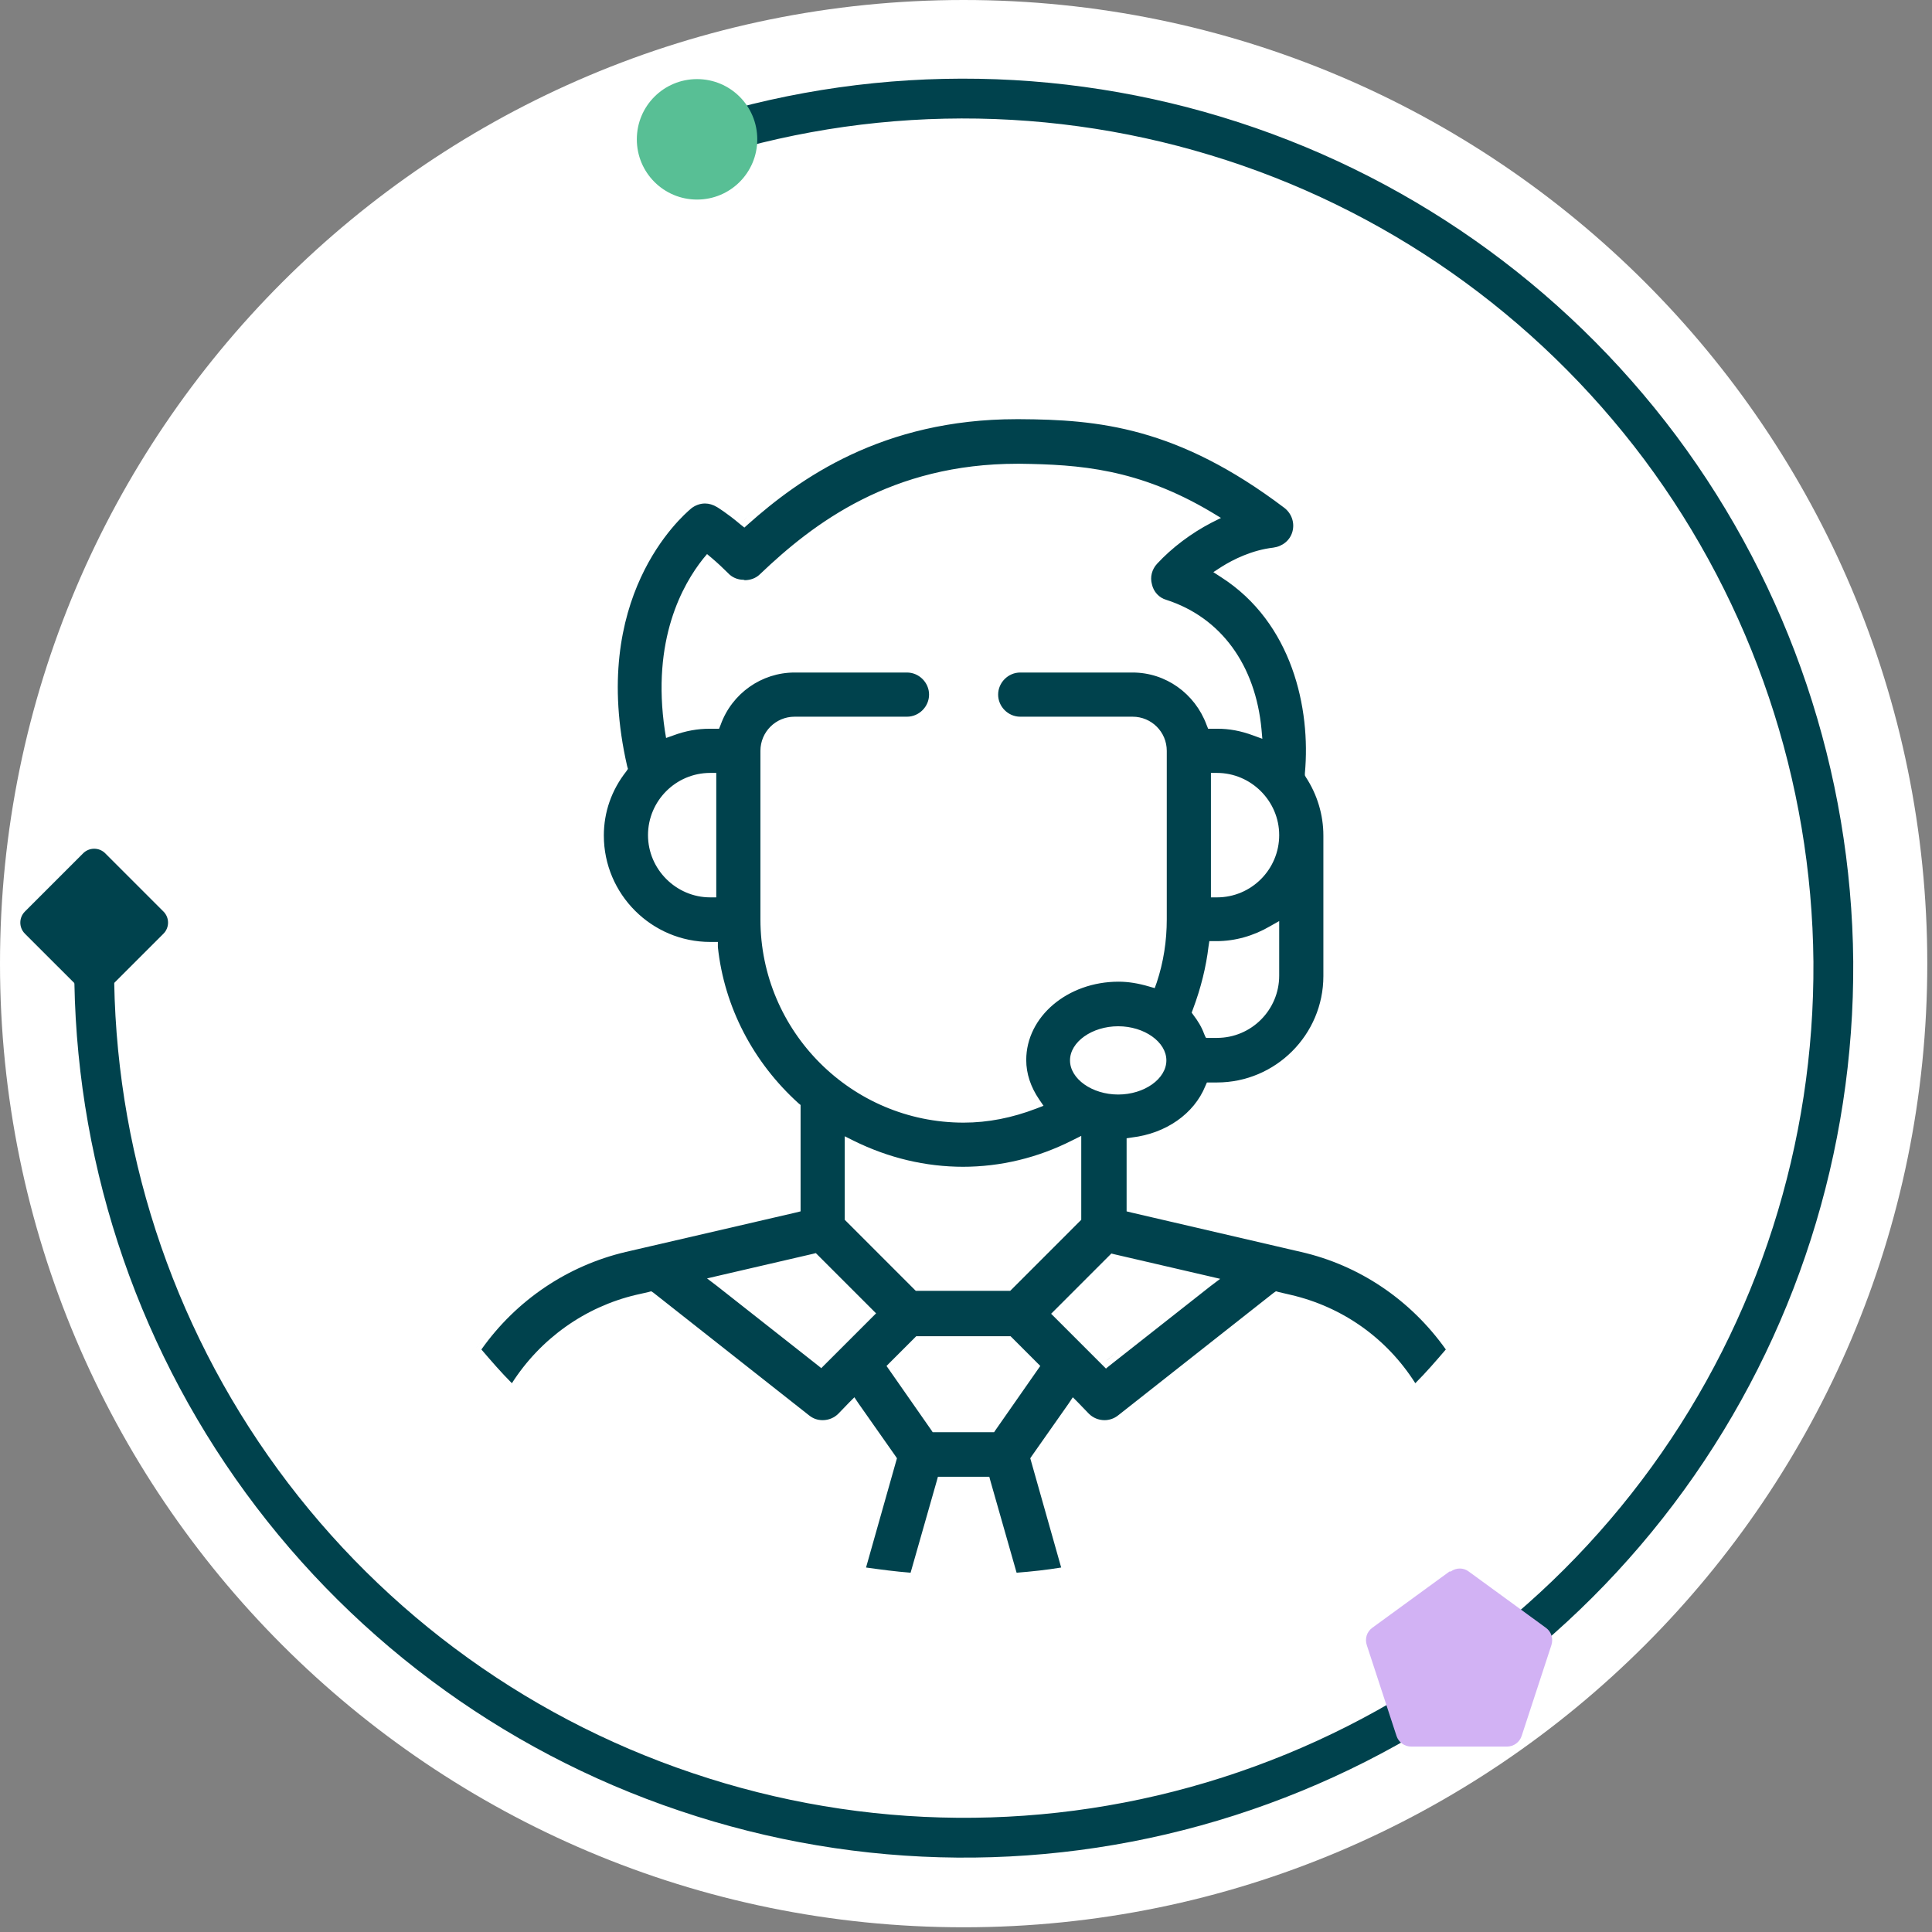
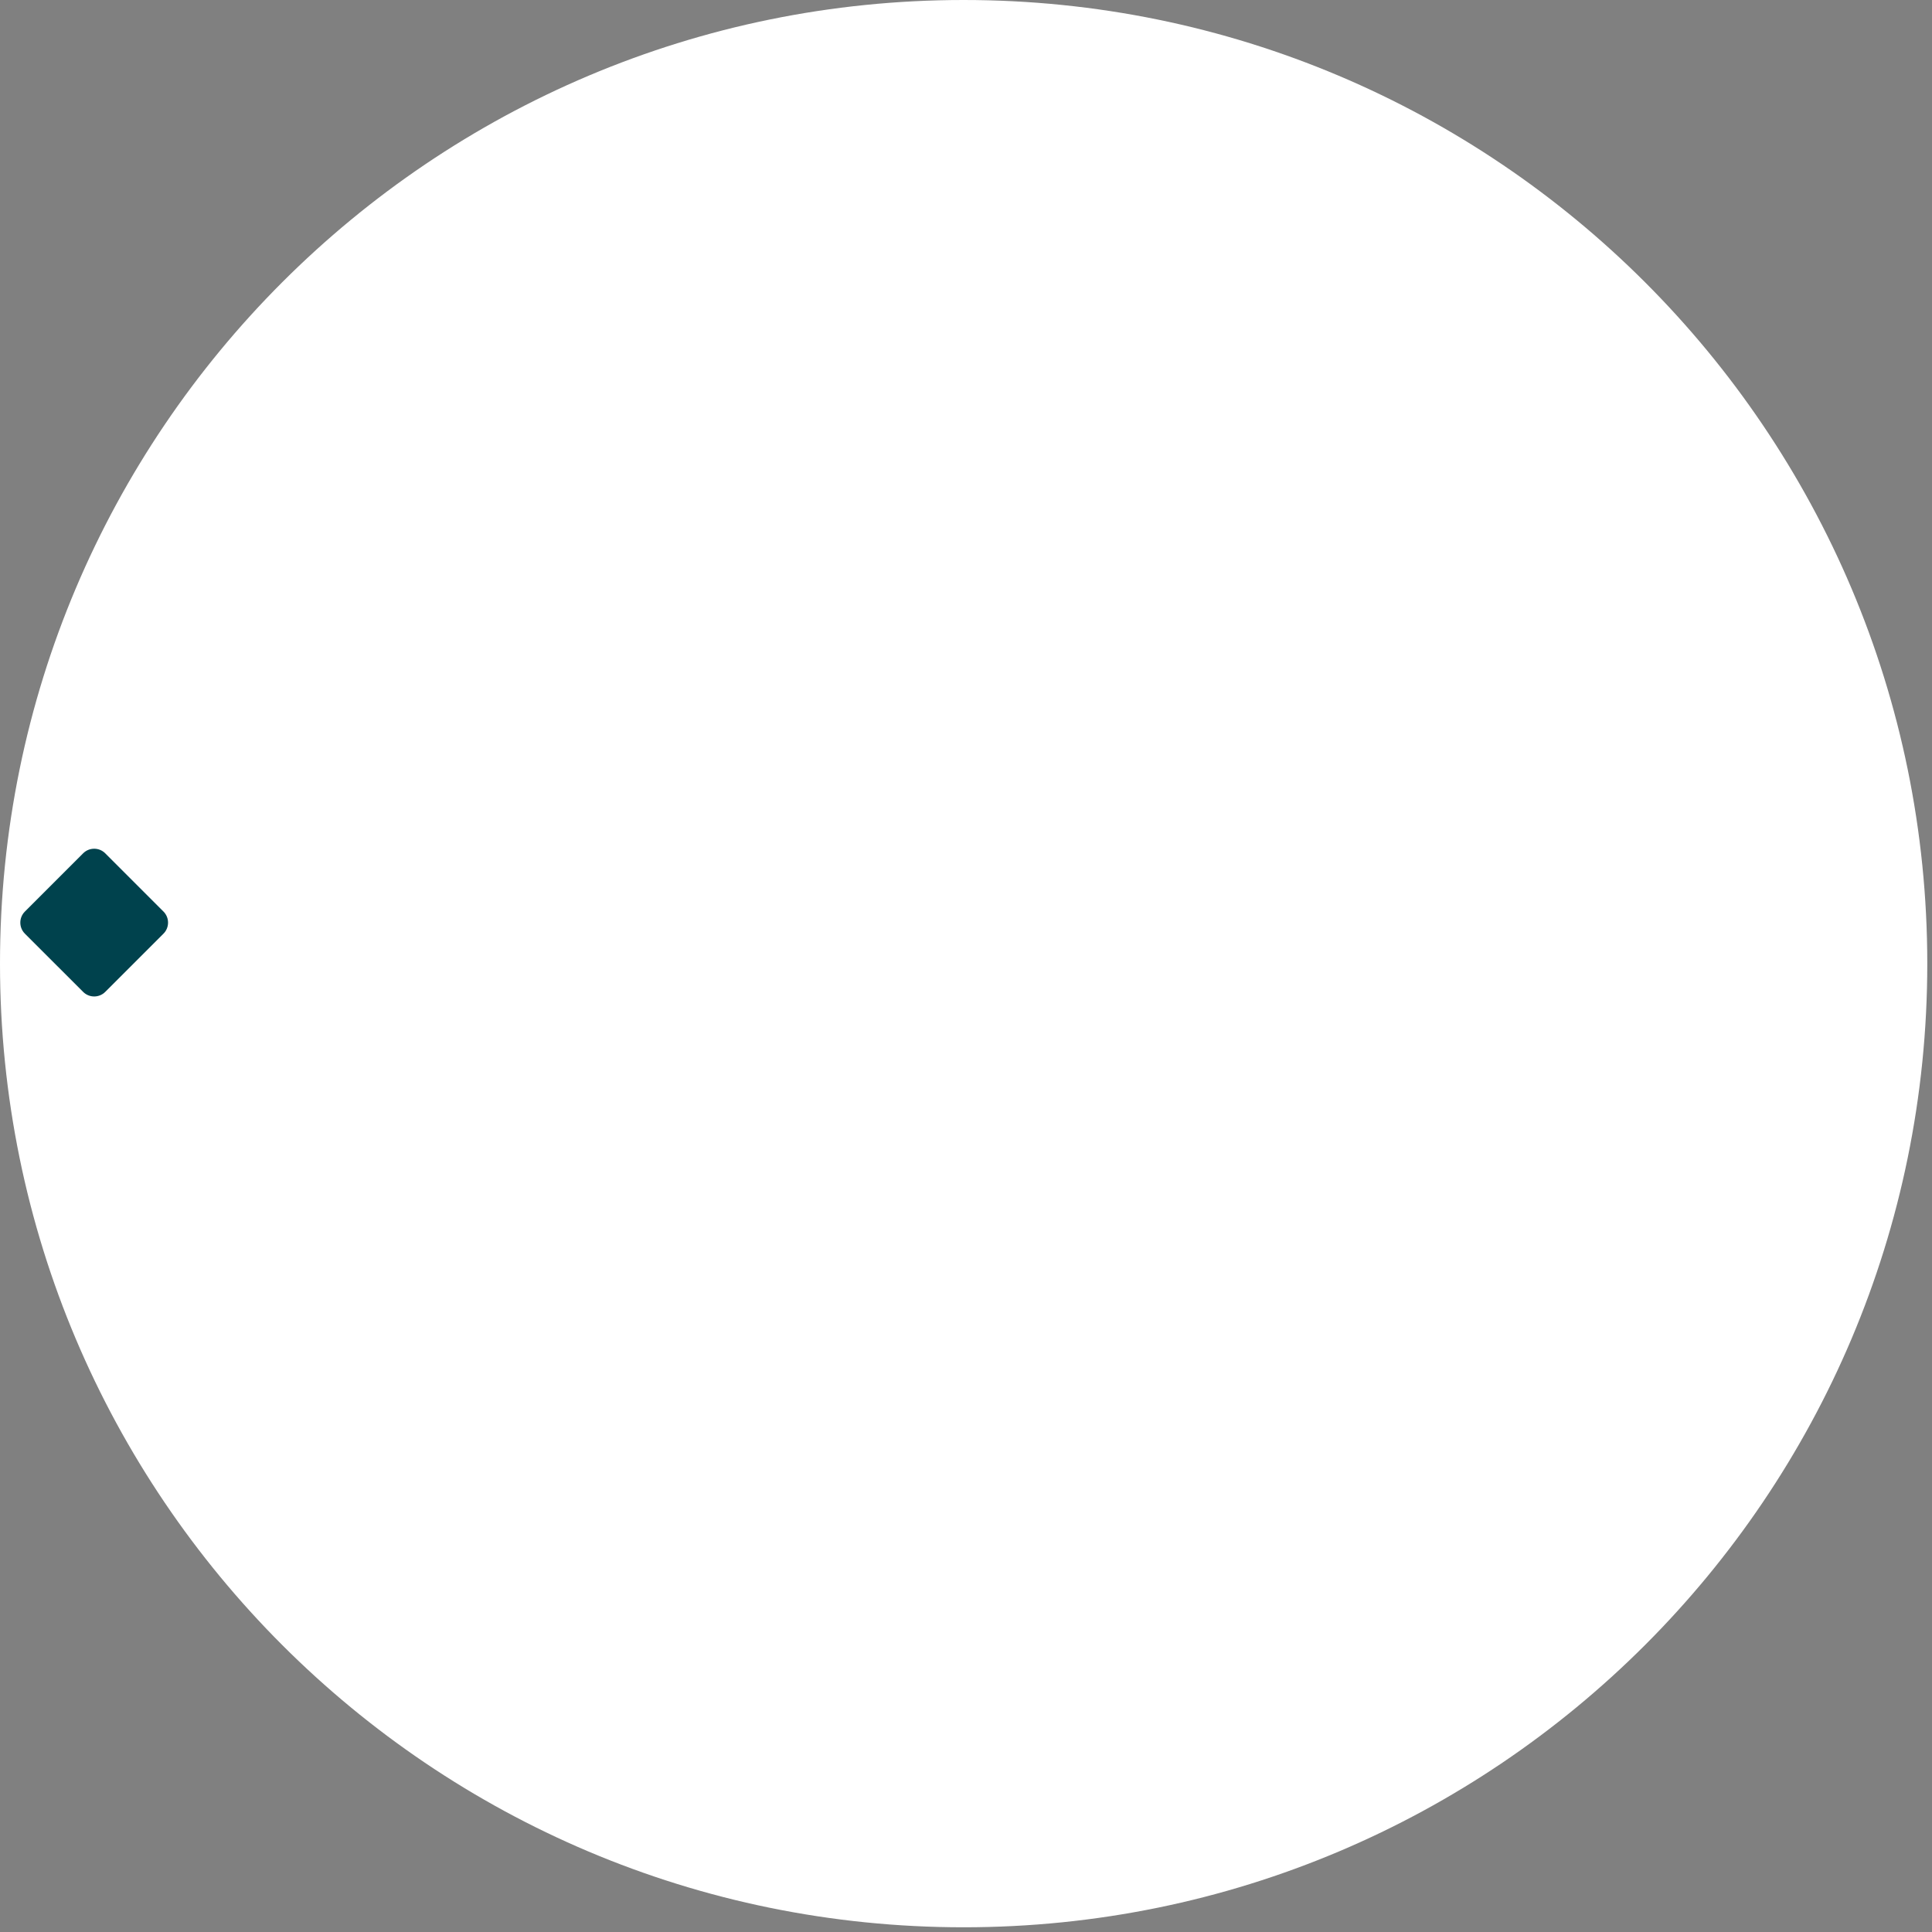
<svg xmlns="http://www.w3.org/2000/svg" width="84" height="84" viewBox="0 0 84 84" fill="none">
  <rect x="0" y="0" width="84" height="84" fill="#808080" stroke="none" />
  <g clip-path="url(#clip0_6159_1292341)">
    <path d="M0 41.897C0 18.749 18.767 0 41.897 0C65.028 0 83.795 18.749 83.795 41.897C83.795 65.046 65.028 83.795 41.897 83.795C18.767 83.795 0 65.046 0 41.897Z" fill="white" />
-     <path d="M29.311 6.441C36.905 3.753 45.18 3.579 52.878 5.918C60.594 8.257 67.35 13.005 72.186 19.465C77.004 25.924 79.64 33.762 79.71 41.81C79.763 49.875 77.249 57.748 72.518 64.277C67.787 70.806 61.101 75.642 53.419 78.104C45.738 80.565 37.481 80.495 29.835 77.912C22.188 75.345 15.572 70.388 10.946 63.789C6.32 57.19 3.928 49.282 4.103 41.216" stroke="#00424D" stroke-width="1.731" />
-     <path d="M30.306 3.439C31.755 3.439 32.925 4.609 32.925 6.058C32.925 7.507 31.755 8.677 30.306 8.677C28.857 8.677 27.688 7.507 27.688 6.058C27.688 4.609 28.857 3.439 30.306 3.439Z" fill="#58BF95" />
    <path d="M3.614 37.101L1.083 39.632C0.817 39.898 0.817 40.329 1.083 40.595L3.614 43.125C3.879 43.391 4.311 43.391 4.576 43.125L7.107 40.595C7.373 40.329 7.373 39.898 7.107 39.632L4.576 37.101C4.311 36.835 3.879 36.835 3.614 37.101Z" fill="#00424D" />
-     <path d="M63.072 68.327C63.317 68.153 63.631 68.153 63.858 68.327L67.21 70.771C67.454 70.946 67.541 71.243 67.454 71.522L66.162 75.467C66.075 75.747 65.813 75.939 65.516 75.939H61.361C61.065 75.939 60.803 75.747 60.715 75.467L59.424 71.522C59.336 71.243 59.424 70.946 59.668 70.771L63.02 68.327H63.072Z" fill="#D2B2F4" />
-     <path d="M39.66 68.608C39.014 68.469 38.246 68.364 37.495 68.242L38.857 63.476L37.146 60.945L36.553 61.556C36.343 61.765 36.064 61.87 35.784 61.87C35.54 61.87 35.296 61.783 35.103 61.643L28.348 56.318L27.702 56.423C25.467 56.947 23.512 58.378 22.29 60.351C21.749 59.792 21.225 59.216 20.719 58.605C22.272 56.493 24.577 54.922 27.195 54.311L34.58 52.6L34.685 48.183C32.642 46.281 31.385 43.837 31.088 41.2V41.078H30.966C28.26 41.078 26.131 38.949 26.131 36.312C26.131 35.265 26.48 34.27 27.126 33.432C25.467 25.925 29.517 22.364 29.989 21.997C30.181 21.84 30.407 21.77 30.652 21.77C30.861 21.77 31.053 21.823 31.228 21.928C31.28 21.962 31.717 22.242 32.258 22.696C34.65 20.723 38.281 18.105 44.181 18.105C47.743 18.122 51.217 18.436 55.913 21.997C56.279 22.277 56.419 22.731 56.314 23.167C56.192 23.586 55.808 23.918 55.371 23.953C54.481 24.057 53.696 24.459 53.172 24.773L52.997 24.878L53.172 24.983C56.297 26.99 57.135 30.761 56.855 33.624C57.397 34.497 57.658 35.405 57.658 36.33V42.44C57.658 45.059 55.529 47.206 52.892 47.206H52.631C52.002 48.532 50.745 49.423 49.209 49.615L49.087 52.478L56.559 54.311C59.195 54.922 61.499 56.493 63.053 58.763C62.581 59.216 62.04 59.792 61.481 60.351C60.26 58.343 58.339 56.964 56.07 56.423L55.546 56.301L48.685 61.643C48.493 61.8 48.249 61.87 48.005 61.87C47.708 61.87 47.428 61.765 47.236 61.556L46.643 60.962L44.949 63.371L46.294 68.242C45.56 68.364 44.845 68.451 44.094 68.504L42.942 64.419L40.987 64.331L39.677 68.626L39.66 68.608ZM38.787 59.304L40.585 62.079L43.099 62.132L45.019 59.478L43.937 58.239L39.904 58.204L38.804 59.304H38.787ZM31.036 55.655L35.61 59.251L37.914 57.104L35.453 54.642L31.036 55.655ZM45.875 57.104L48.005 59.234L52.753 55.655L48.336 54.642L45.875 57.104ZM36.867 52.932L39.852 55.969L43.832 56.004L46.87 53.019L46.905 49.597L46.713 49.685C45.176 50.453 43.553 50.837 41.877 50.837C40.201 50.837 38.578 50.453 37.041 49.685L36.849 49.597V52.914L36.867 52.932ZM34.562 31.285C33.812 31.285 33.201 31.896 33.201 32.646V39.996C33.201 44.797 37.094 48.69 41.894 48.69C42.942 48.69 43.972 48.48 45.002 48.096L45.159 48.044L45.072 47.904C44.688 47.328 44.478 46.734 44.478 46.123C44.478 44.168 46.346 42.58 48.633 42.58C49.069 42.58 49.523 42.649 49.995 42.789L50.117 42.824L50.152 42.702C50.449 41.829 50.588 40.921 50.588 39.996V32.646C50.588 31.896 49.977 31.285 49.227 31.285H44.338C43.727 31.285 43.239 30.796 43.239 30.185C43.239 29.574 43.727 29.085 44.338 29.085H49.227C50.71 29.085 52.037 30.028 52.561 31.442L52.91 31.529C53.434 31.529 53.957 31.634 54.516 31.826L54.708 31.896V31.686C54.429 28.928 52.962 26.92 50.641 26.152C50.274 26.047 50.012 25.751 49.925 25.384C49.82 25.018 49.925 24.634 50.187 24.372C50.833 23.656 51.688 23.027 52.578 22.556L52.788 22.451L52.578 22.329C49.419 20.444 46.852 20.269 44.303 20.234C38.787 20.234 35.418 22.783 33.096 25C32.886 25.192 32.625 25.297 32.345 25.297C32.048 25.297 31.769 25.175 31.56 24.965C31.333 24.738 31.088 24.511 30.879 24.337L30.774 24.25L30.687 24.354C29.831 25.436 28.47 27.828 29.063 31.721V31.878L29.238 31.826C29.814 31.616 30.355 31.512 30.896 31.512H31.123C31.752 30.01 33.096 29.068 34.58 29.068H39.468C40.079 29.068 40.568 29.556 40.568 30.168C40.568 30.779 40.079 31.267 39.468 31.267H34.58L34.562 31.285ZM48.615 44.744C47.568 44.744 46.643 45.373 46.643 46.106C46.643 46.839 47.568 47.468 48.615 47.468C49.663 47.468 50.588 46.839 50.588 46.106C50.588 45.373 49.663 44.744 48.615 44.744ZM52.7 41.183C52.596 42.091 52.369 43.016 52.002 43.959C52.212 44.325 52.386 44.605 52.508 44.919L52.892 45.006C54.306 45.006 55.476 43.854 55.476 42.422V40.275L55.284 40.397C54.551 40.834 53.73 41.061 52.91 41.061H52.788L52.7 41.183ZM52.77 38.896H52.91C54.324 38.896 55.494 37.744 55.494 36.312C55.494 34.881 54.341 33.729 52.91 33.729H52.77V38.879V38.896ZM30.879 33.729C29.465 33.729 28.295 34.881 28.295 36.312C28.295 37.744 29.447 38.896 30.879 38.896H31.018V33.746H30.879V33.729Z" fill="#00424D" />
    <path d="M44.322 18.225C47.744 18.242 51.183 18.556 55.844 22.083C56.158 22.327 56.298 22.729 56.193 23.113C56.089 23.497 55.757 23.759 55.355 23.811C54.447 23.916 53.627 24.317 53.103 24.649L52.754 24.876L53.103 25.103C56.176 27.076 56.996 30.794 56.734 33.622V33.709L56.769 33.779C57.276 34.547 57.538 35.438 57.538 36.328V42.438C57.538 44.987 55.46 47.064 52.911 47.064H52.475L52.405 47.221C51.916 48.426 50.694 49.281 49.21 49.456L48.983 49.491V52.668L49.193 52.72L56.56 54.431C59.091 55.007 61.326 56.508 62.862 58.673C62.443 59.162 62.007 59.668 61.535 60.14C60.296 58.184 58.375 56.823 56.123 56.299L55.6 56.177L55.477 56.142L55.373 56.212L48.617 61.536C48.442 61.676 48.233 61.746 48.023 61.746C47.761 61.746 47.517 61.641 47.342 61.466L46.871 60.978L46.644 60.751L46.47 61.013L44.864 63.299L44.794 63.404L44.829 63.526L46.138 68.153C45.509 68.257 44.864 68.327 44.2 68.379L43.065 64.399L43.013 64.207H40.779L40.726 64.399L39.591 68.379C38.928 68.327 38.282 68.24 37.654 68.153L38.963 63.526L38.998 63.404L38.928 63.299L37.322 61.013L37.147 60.751L36.92 60.978L36.449 61.466C36.275 61.641 36.03 61.746 35.768 61.746C35.541 61.746 35.349 61.676 35.175 61.536L28.419 56.212L28.314 56.142L28.192 56.177L27.651 56.299C25.434 56.823 23.496 58.202 22.256 60.14C21.785 59.668 21.349 59.162 20.93 58.673C22.448 56.526 24.683 55.025 27.214 54.431L34.599 52.72L34.808 52.668V48.042L34.721 47.972C32.748 46.191 31.491 43.782 31.212 41.181V40.954H30.88C28.331 40.954 26.254 38.877 26.254 36.328C26.254 35.315 26.586 34.355 27.232 33.535L27.302 33.43L27.267 33.308C25.591 25.993 29.606 22.484 30.06 22.1C30.217 21.978 30.426 21.891 30.653 21.891C30.828 21.891 31.002 21.943 31.177 22.048C31.177 22.048 31.613 22.31 32.19 22.799L32.364 22.938L32.539 22.781C34.738 20.826 38.352 18.225 44.2 18.225H44.322ZM32.329 25.208C32.067 25.208 31.823 25.103 31.648 24.911C31.439 24.701 31.195 24.474 30.95 24.265L30.741 24.09L30.566 24.3C29.693 25.4 28.314 27.809 28.908 31.772L28.96 32.086L29.257 31.981C29.815 31.772 30.339 31.684 30.863 31.684H31.264L31.334 31.51C31.823 30.148 33.115 29.24 34.546 29.24H39.434C39.958 29.24 40.394 29.677 40.394 30.2C40.394 30.724 39.958 31.161 39.434 31.161H34.546C33.726 31.161 33.062 31.824 33.062 32.645V39.977C33.062 44.847 37.025 48.81 41.896 48.81C42.961 48.81 44.008 48.6 45.056 48.199L45.37 48.077L45.178 47.797C44.811 47.256 44.619 46.68 44.619 46.087C44.619 44.201 46.417 42.682 48.634 42.682C49.053 42.682 49.49 42.752 49.961 42.892L50.205 42.962L50.293 42.717C50.59 41.827 50.729 40.902 50.729 39.977V32.645C50.729 31.824 50.066 31.161 49.245 31.161H44.357C43.834 31.161 43.397 30.724 43.397 30.2C43.397 29.677 43.834 29.24 44.357 29.24H49.245C50.677 29.24 51.951 30.148 52.457 31.51L52.527 31.684H52.929C53.435 31.684 53.941 31.772 54.5 31.981L54.884 32.121L54.849 31.719C54.587 28.909 53.086 26.849 50.712 26.081C50.397 25.993 50.153 25.731 50.083 25.4C49.996 25.085 50.083 24.754 50.31 24.509C50.956 23.811 51.794 23.183 52.667 22.729L53.086 22.519L52.684 22.275C49.49 20.372 46.923 20.197 44.34 20.163H44.235C38.771 20.163 35.384 22.729 33.045 24.963C32.87 25.138 32.626 25.225 32.382 25.225M52.649 39.016H52.911C54.413 39.016 55.617 37.794 55.617 36.31C55.617 34.827 54.395 33.605 52.911 33.605H52.649V39.016ZM30.88 39.016H31.142V33.605H30.88C29.379 33.605 28.174 34.827 28.174 36.31C28.174 37.794 29.396 39.016 30.88 39.016ZM52.457 45.126H52.911C54.413 45.126 55.617 43.904 55.617 42.42V40.046L55.216 40.273C54.5 40.692 53.697 40.919 52.894 40.919H52.58L52.545 41.146C52.44 42.036 52.213 42.962 51.864 43.887L51.812 44.027L51.899 44.149C52.073 44.376 52.248 44.655 52.353 44.952L52.422 45.109M48.617 47.588C49.752 47.588 50.712 46.907 50.712 46.104C50.712 45.301 49.752 44.62 48.617 44.62C47.482 44.62 46.522 45.301 46.522 46.104C46.522 46.907 47.482 47.588 48.617 47.588ZM41.896 50.73C40.237 50.73 38.631 50.346 37.112 49.595L36.728 49.403V53.035L36.798 53.104L39.748 56.055L39.818 56.124H43.921L43.991 56.055L46.941 53.104L47.011 53.035V49.386L46.627 49.578C45.108 50.346 43.502 50.73 41.843 50.73M48.093 59.494L48.268 59.354L52.614 55.932L53.051 55.601L52.527 55.479L48.46 54.536L48.32 54.501L48.215 54.606L45.894 56.928L45.701 57.12L45.894 57.312L47.936 59.354L48.093 59.511M35.698 59.494L35.855 59.337L37.898 57.294L38.09 57.102L37.898 56.91L35.576 54.588L35.471 54.483L35.332 54.518L31.264 55.461L30.741 55.583L31.177 55.915L35.524 59.337L35.698 59.476M40.551 62.269H43.222L43.292 62.165L45.108 59.563L45.23 59.389L45.073 59.232L44.008 58.167L43.938 58.097H39.836L39.766 58.167L38.701 59.232L38.544 59.389L38.666 59.563L40.482 62.165L40.551 62.269ZM44.322 17.963H44.2C38.614 17.963 34.948 20.285 32.364 22.589C31.788 22.118 31.334 21.838 31.317 21.821C31.125 21.699 30.898 21.629 30.671 21.629C30.409 21.629 30.147 21.716 29.92 21.891C29.728 22.048 25.276 25.644 27.04 33.36C26.411 34.181 26.01 35.211 26.01 36.328C26.01 39.034 28.192 41.216 30.898 41.216H30.968C31.282 43.974 32.608 46.418 34.564 48.181V52.476L27.179 54.187C24.473 54.815 22.152 56.456 20.633 58.691C21.174 59.337 21.733 59.965 22.326 60.576C23.496 58.569 25.434 57.102 27.738 56.561L28.279 56.439L35.035 61.763C35.262 61.938 35.524 62.025 35.803 62.025C36.117 62.025 36.432 61.903 36.676 61.658L37.147 61.17L38.754 63.456L37.357 68.362C38.16 68.502 38.98 68.589 39.818 68.659L41.005 64.469H42.839L44.026 68.659C44.864 68.589 45.684 68.502 46.487 68.362L45.09 63.456L46.697 61.17L47.168 61.658C47.412 61.903 47.727 62.025 48.041 62.025C48.303 62.025 48.582 61.938 48.809 61.763L55.565 56.439L56.089 56.561C58.41 57.102 60.331 58.569 61.5 60.576C62.094 59.983 62.652 59.354 63.194 58.691C61.657 56.456 59.353 54.815 56.63 54.187L49.263 52.476V49.735C50.851 49.543 52.143 48.6 52.667 47.343H52.929C55.635 47.343 57.817 45.161 57.817 42.455V36.345C57.817 35.35 57.503 34.425 57.014 33.657C57.328 30.41 56.263 26.814 53.278 24.893C53.906 24.509 54.657 24.178 55.425 24.09C55.931 24.038 56.35 23.689 56.473 23.218C56.612 22.729 56.438 22.223 56.036 21.908C51.305 18.329 47.814 18.015 44.357 17.998L44.322 17.963ZM32.329 25.47C32.626 25.47 32.94 25.365 33.185 25.138C35.489 22.938 38.841 20.407 44.2 20.407H44.305C46.923 20.424 49.402 20.616 52.51 22.467C51.515 22.973 50.677 23.671 50.083 24.3C49.786 24.614 49.682 25.033 49.786 25.435C49.891 25.836 50.188 26.168 50.59 26.29C53.121 27.128 54.325 29.38 54.535 31.702C54.029 31.51 53.47 31.387 52.876 31.387H52.649C52.143 29.974 50.782 28.944 49.193 28.944H44.305C43.624 28.944 43.083 29.502 43.083 30.166C43.083 30.829 43.642 31.387 44.305 31.387H49.193C49.874 31.387 50.415 31.946 50.415 32.609V39.942C50.415 40.867 50.275 41.757 49.978 42.612C49.525 42.473 49.053 42.386 48.564 42.386C46.208 42.386 44.287 44.044 44.287 46.052C44.287 46.733 44.514 47.361 44.898 47.92C43.921 48.304 42.891 48.513 41.843 48.513C37.112 48.513 33.272 44.672 33.272 39.942V32.609C33.272 31.929 33.831 31.387 34.494 31.387H39.382C40.063 31.387 40.604 30.829 40.604 30.166C40.604 29.502 40.045 28.944 39.382 28.944H34.494C32.905 28.944 31.561 29.974 31.037 31.387H30.81C30.217 31.387 29.641 31.51 29.117 31.702C28.523 27.844 29.868 25.487 30.723 24.439C30.933 24.614 31.177 24.824 31.404 25.068C31.648 25.312 31.963 25.452 32.277 25.452L32.329 25.47ZM52.911 38.755V33.867C54.255 33.867 55.355 34.966 55.355 36.31C55.355 37.655 54.255 38.755 52.911 38.755ZM30.88 38.755C29.536 38.755 28.436 37.655 28.436 36.31C28.436 34.966 29.536 33.867 30.88 33.867V38.755ZM52.632 44.864C52.51 44.55 52.335 44.254 52.126 43.992C52.475 43.084 52.719 42.141 52.824 41.199H52.894C53.784 41.199 54.622 40.937 55.338 40.518V42.42C55.338 43.765 54.238 44.864 52.894 44.864H52.632ZM48.617 47.326C47.639 47.326 46.784 46.75 46.784 46.104C46.784 45.458 47.639 44.882 48.617 44.882C49.594 44.882 50.45 45.458 50.45 46.104C50.45 46.75 49.594 47.326 48.617 47.326ZM41.896 50.992C43.607 50.992 45.265 50.573 46.784 49.822V52.947L43.834 55.898H39.941L36.99 52.947V49.84C38.474 50.573 40.115 51.01 41.878 51.01L41.896 50.992ZM48.111 59.145L46.068 57.102L48.39 54.78L52.457 55.723L48.111 59.145ZM35.681 59.145L31.334 55.723L35.402 54.78L37.724 57.102L35.681 59.145ZM40.691 62.008L38.876 59.406L39.941 58.342H43.834L44.898 59.406L43.083 62.008H40.691Z" fill="white" />
  </g>
  <defs>
    <clipPath id="clip0_6159_1292341">
      <rect width="83.795" height="83.795" fill="white" />
    </clipPath>
  </defs>
</svg>